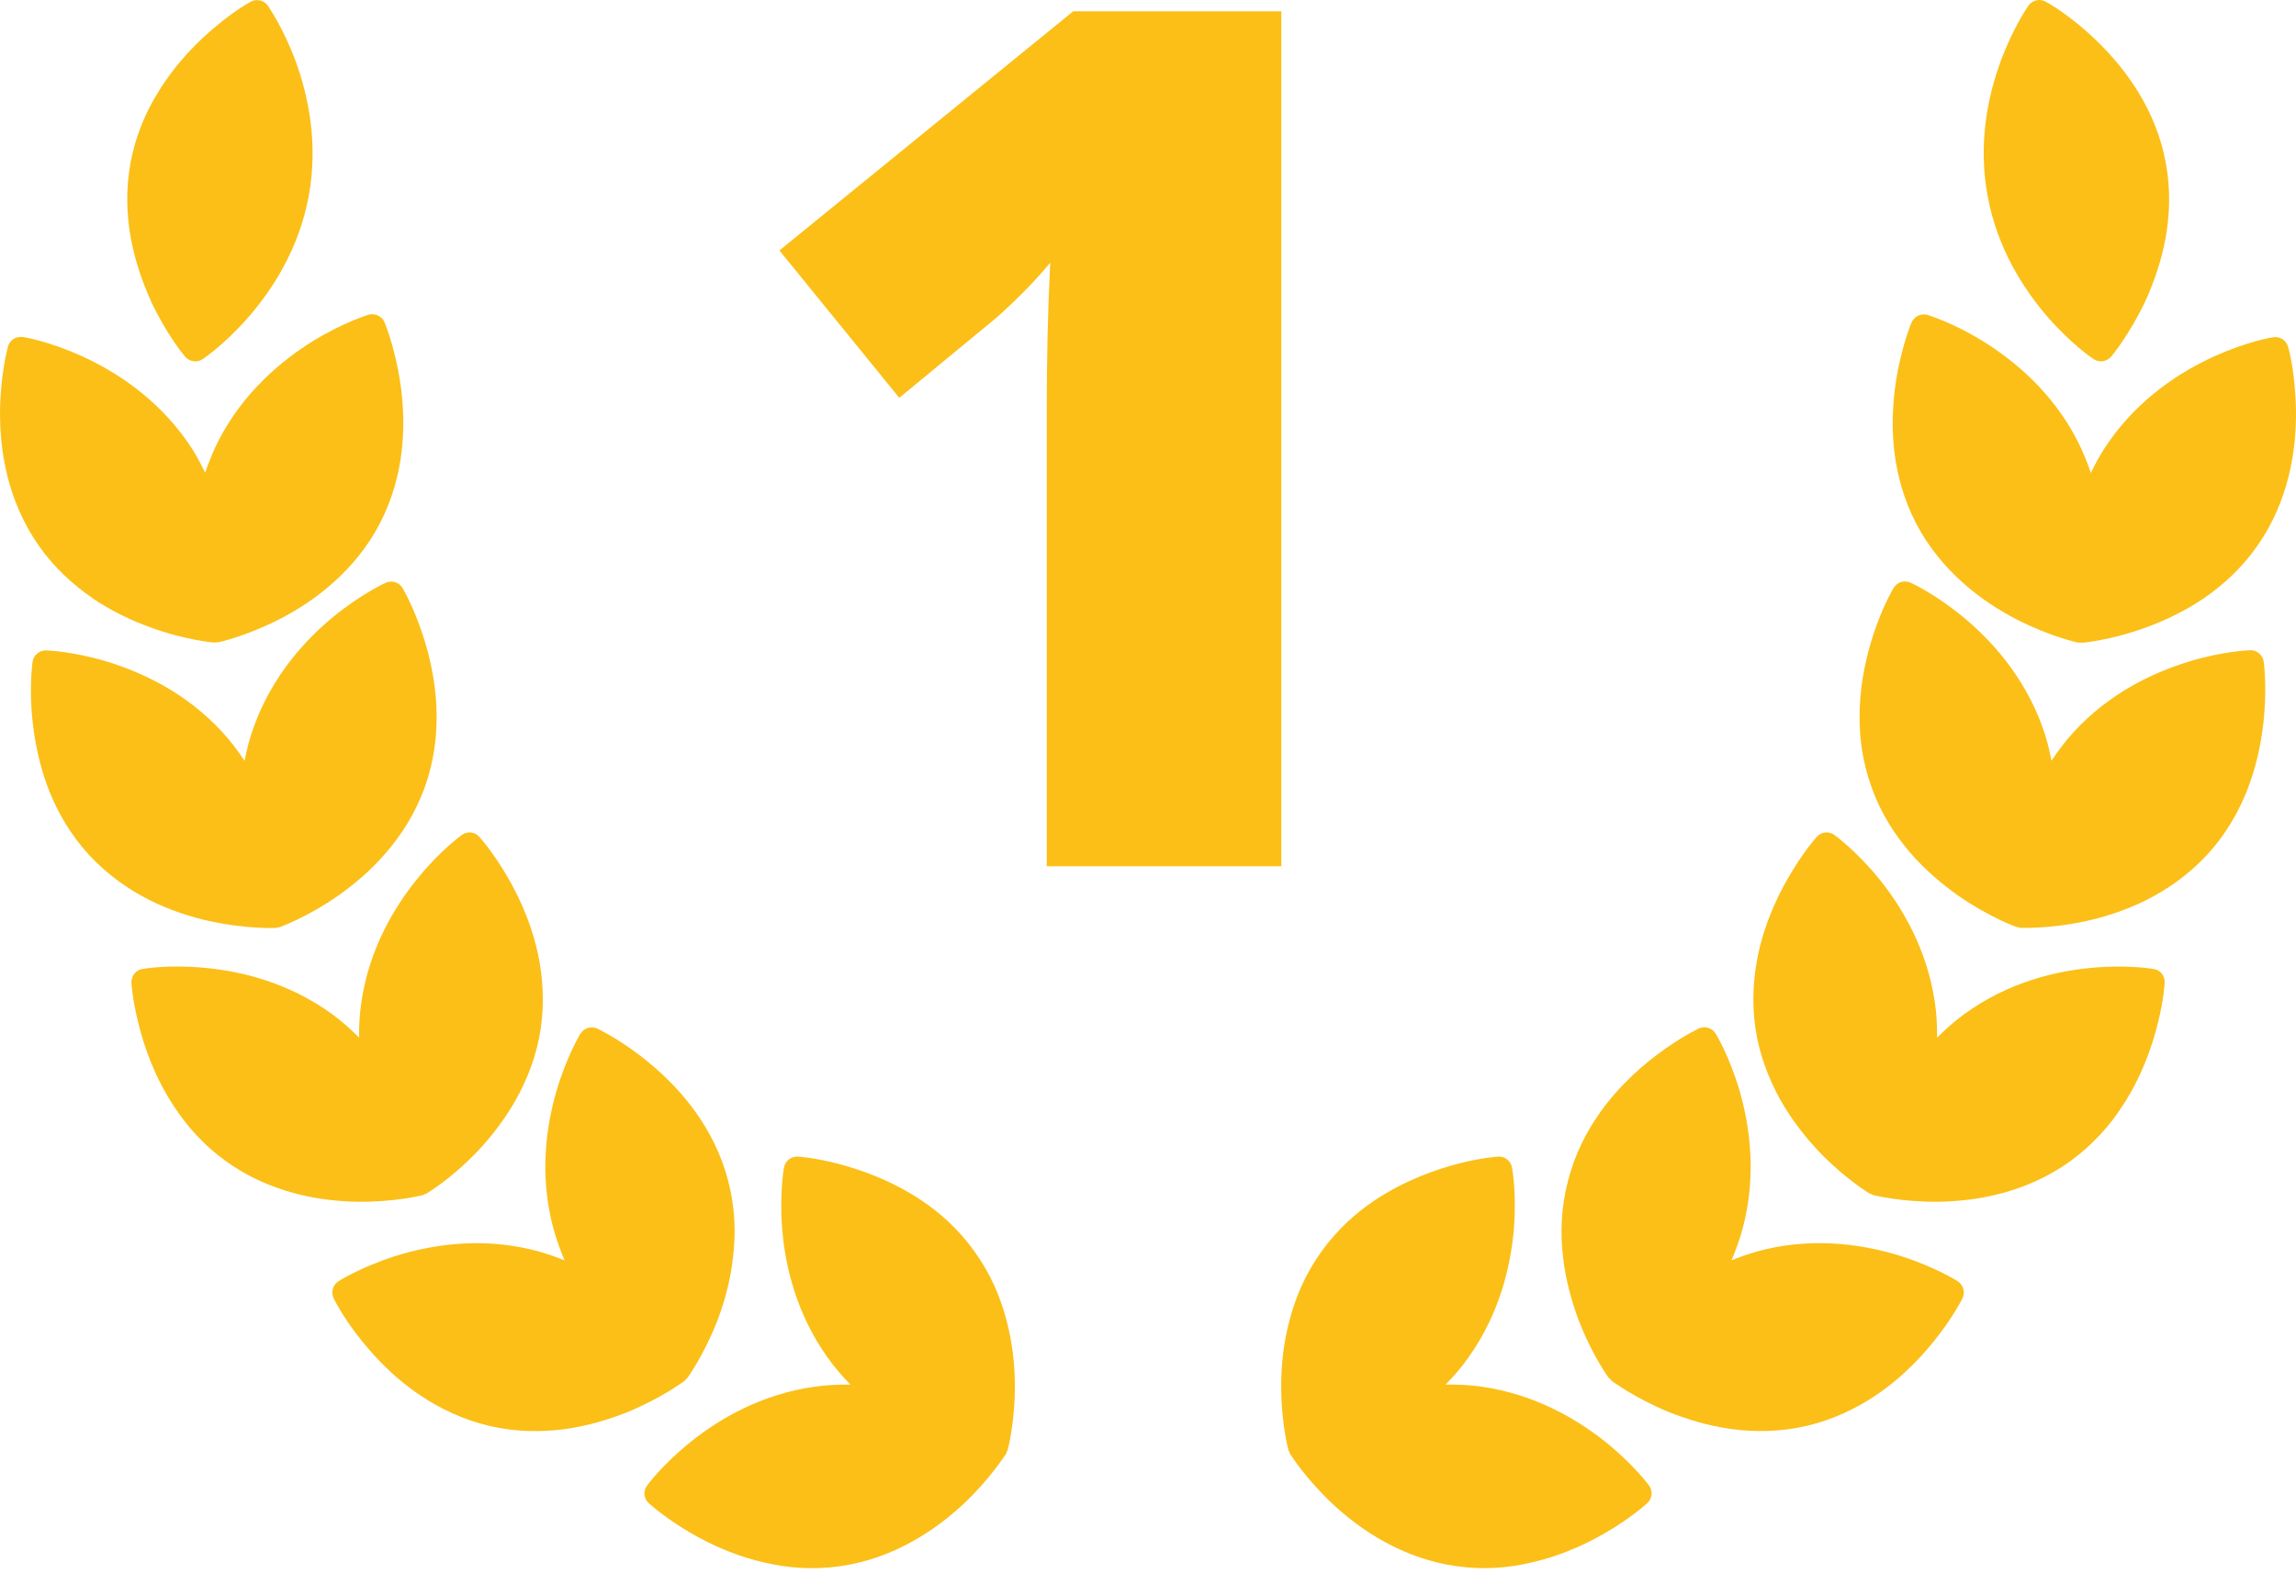
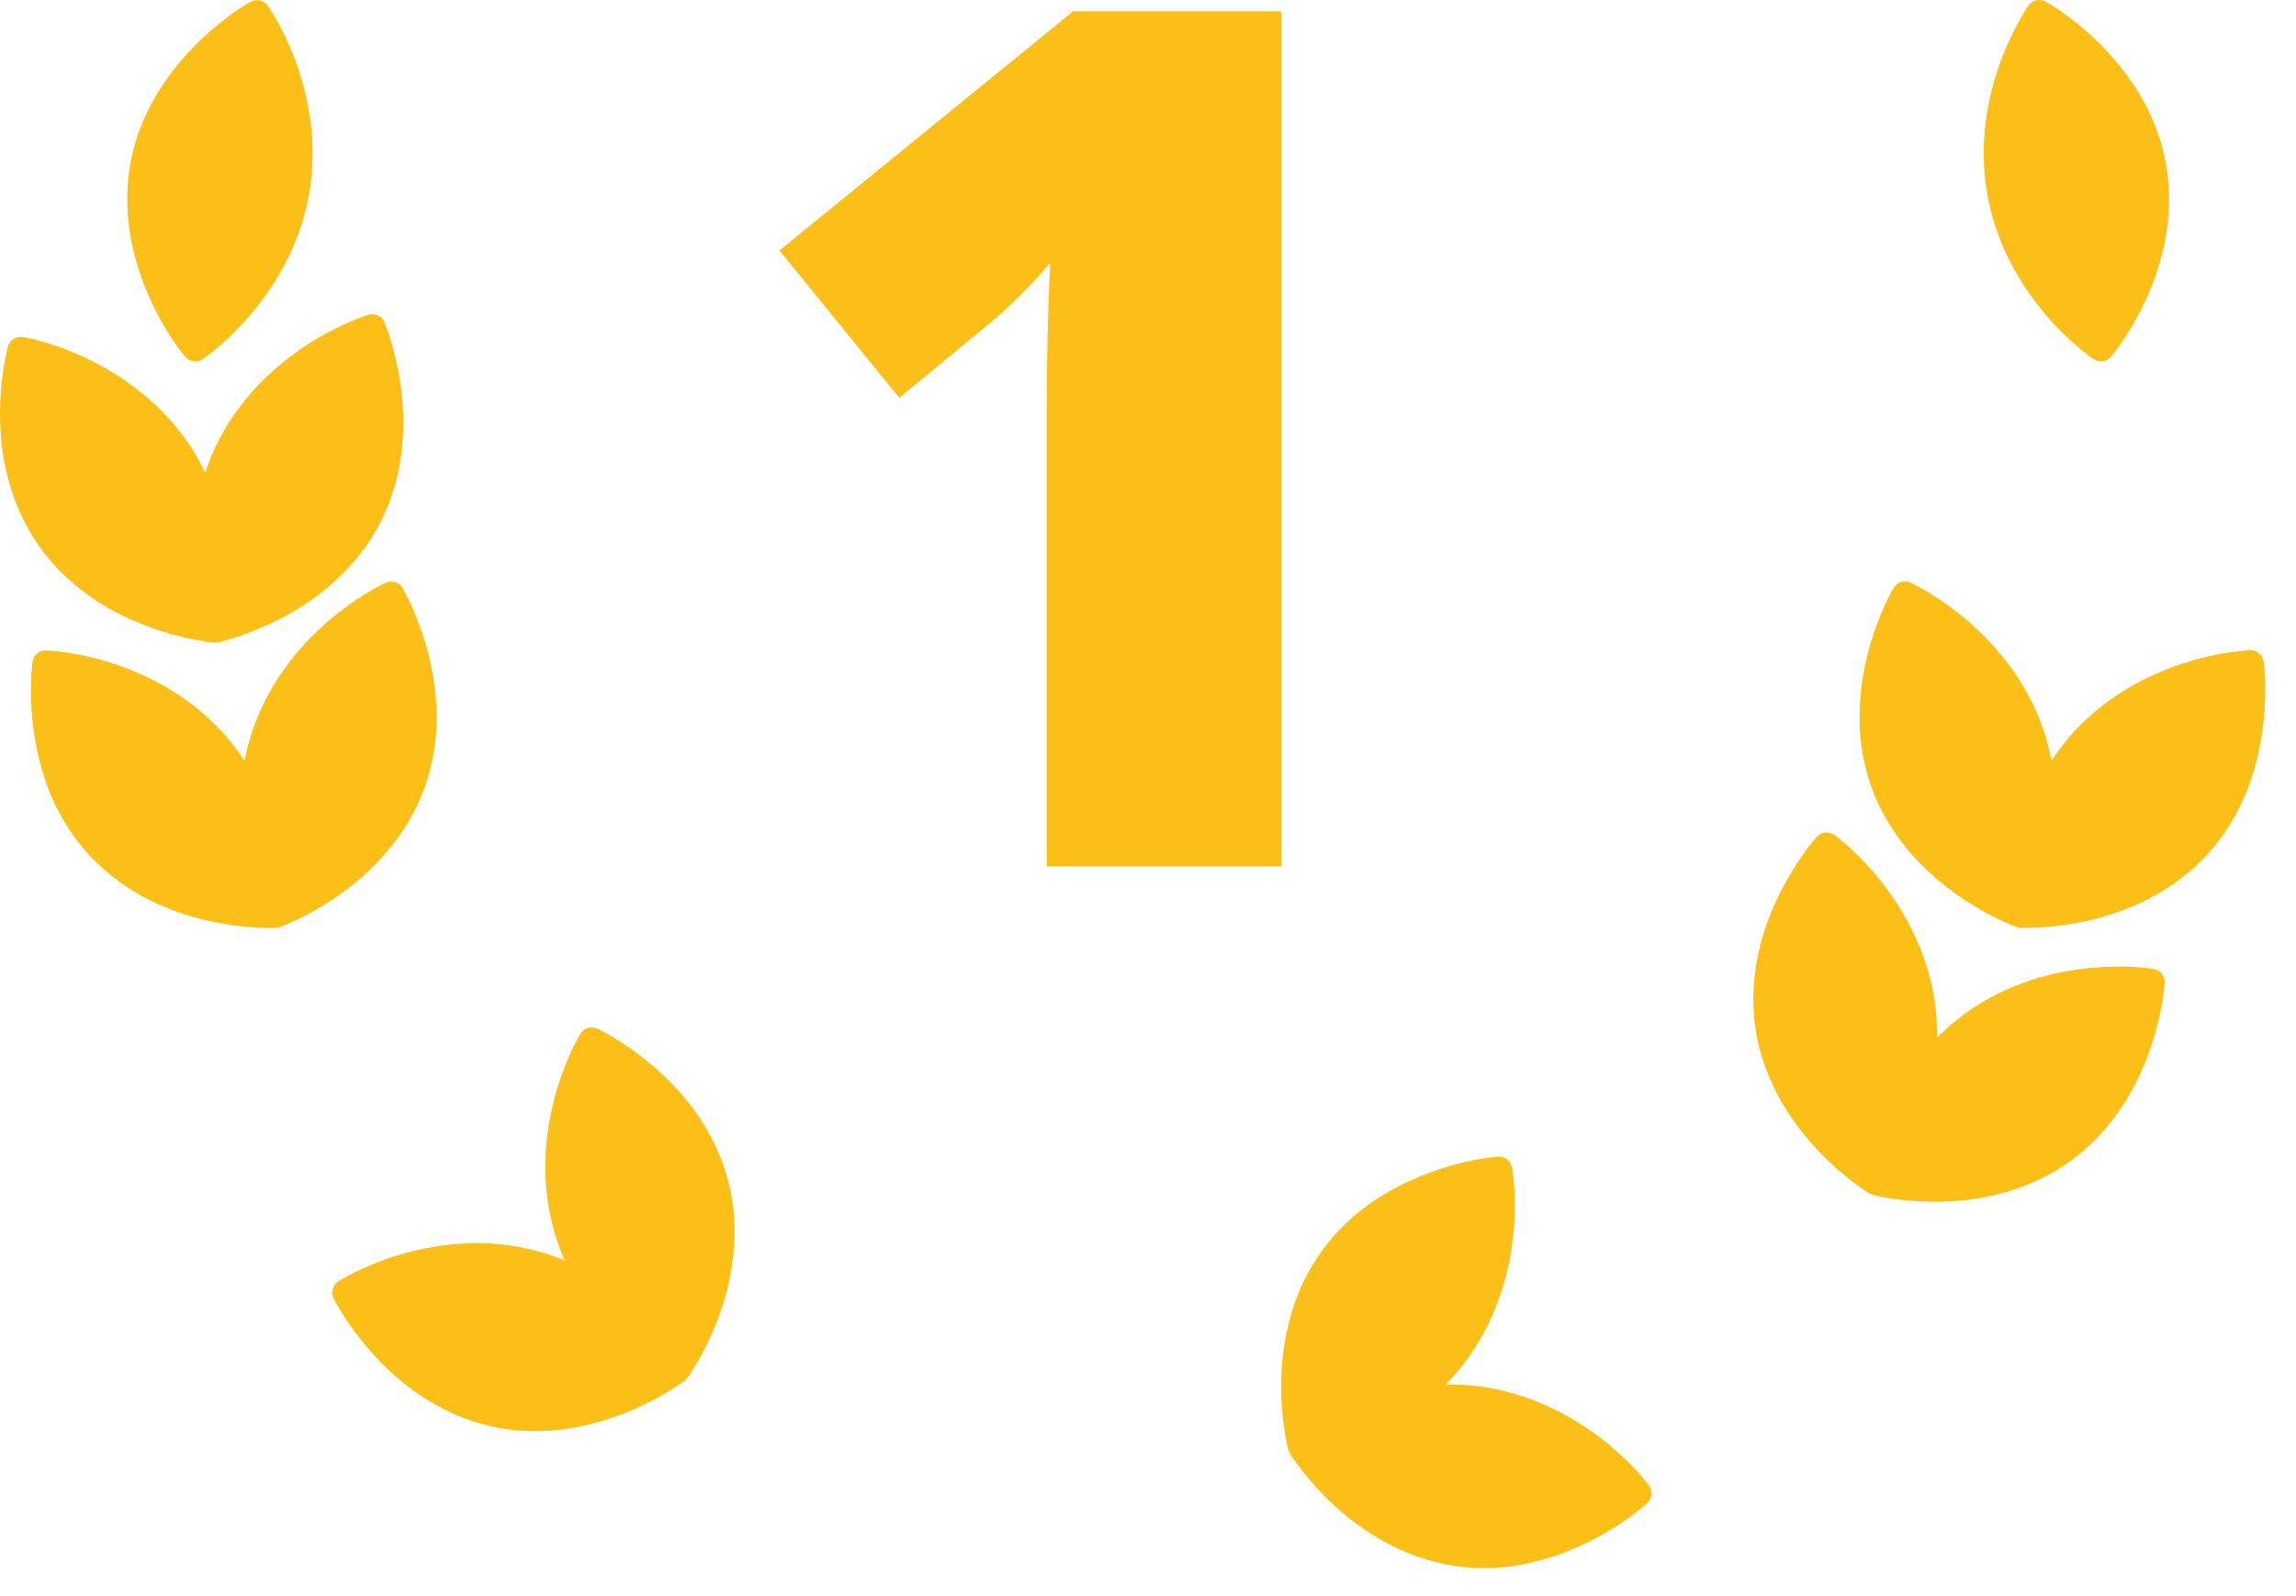
<svg xmlns="http://www.w3.org/2000/svg" viewBox="0 0 82 57">
  <path d="M 7.499 32.902 C 8.839 33.195 9.84 33.144 9.873 33.144 C 9.891 33.144 9.908 33.124 9.929 33.121 C 9.944 33.118 9.959 33.126 9.975 33.121 C 10.003 33.111 10.952 32.775 12.073 31.995 C 12.631 31.601 13.239 31.099 13.782 30.462 C 14.334 29.828 14.823 29.064 15.159 28.15 C 15.491 27.233 15.608 26.329 15.592 25.489 C 15.572 24.236 15.274 23.123 14.973 22.318 C 14.681 21.514 14.39 21.027 14.38 21.009 C 14.258 20.796 13.998 20.716 13.771 20.816 C 13.749 20.829 12.908 21.208 11.902 22.033 C 10.907 22.853 9.73 24.129 9.071 25.942 C 8.918 26.36 8.813 26.77 8.734 27.177 C 8.508 26.831 8.253 26.49 7.95 26.161 C 6.654 24.743 5.083 24.02 3.84 23.637 C 2.595 23.258 1.673 23.233 1.647 23.233 C 1.408 23.222 1.196 23.401 1.163 23.637 C 1.161 23.66 1.079 24.226 1.112 25.076 C 1.148 25.932 1.298 27.073 1.757 28.249 C 2.065 29.026 2.521 29.818 3.175 30.531 C 3.835 31.244 4.581 31.766 5.335 32.146 C 6.083 32.523 6.832 32.757 7.499 32.905 Z" fill="rgb(251,191,23)" />
-   <path d="M 15.129 42.681 C 15.147 42.676 15.157 42.653 15.175 42.648 C 15.19 42.638 15.208 42.648 15.223 42.638 C 15.246 42.622 16.12 42.105 17.057 41.12 C 17.525 40.621 18.017 40.005 18.424 39.279 C 18.837 38.538 19.171 37.692 19.313 36.732 C 19.451 35.772 19.384 34.858 19.206 34.04 C 18.934 32.81 18.419 31.782 17.963 31.053 C 17.518 30.335 17.136 29.907 17.118 29.892 C 16.957 29.706 16.688 29.681 16.489 29.826 C 16.469 29.841 15.72 30.378 14.905 31.387 C 14.09 32.39 13.191 33.875 12.909 35.777 C 12.842 36.215 12.819 36.643 12.824 37.058 C 12.532 36.768 12.216 36.483 11.857 36.22 C 10.298 35.09 8.612 34.69 7.321 34.57 C 6.022 34.445 5.118 34.603 5.088 34.611 C 4.848 34.646 4.685 34.86 4.693 35.11 C 4.696 35.125 4.729 35.698 4.938 36.531 C 5.139 37.364 5.511 38.451 6.203 39.5 C 6.657 40.206 7.26 40.888 8.047 41.461 C 8.834 42.032 9.674 42.391 10.484 42.612 C 11.289 42.834 12.076 42.91 12.753 42.925 C 14.123 42.941 15.093 42.689 15.129 42.681 Z" fill="rgb(251,191,23)" />
  <path d="M 24.505 49.254 C 24.515 49.238 24.536 49.241 24.543 49.226 C 24.561 49.205 25.155 48.385 25.643 47.112 C 25.88 46.473 26.094 45.717 26.181 44.884 C 26.283 44.043 26.255 43.137 26.01 42.192 C 25.768 41.25 25.351 40.44 24.867 39.755 C 24.136 38.724 23.262 37.983 22.565 37.486 C 21.869 36.992 21.352 36.75 21.332 36.74 C 21.111 36.635 20.856 36.719 20.726 36.928 C 20.713 36.951 20.237 37.733 19.87 38.981 C 19.511 40.224 19.262 41.937 19.743 43.801 C 19.858 44.237 20.003 44.634 20.163 45.019 C 19.779 44.861 19.379 44.726 18.943 44.624 C 17.072 44.186 15.363 44.476 14.12 44.863 C 12.883 45.261 12.103 45.75 12.083 45.767 C 11.882 45.9 11.81 46.165 11.92 46.379 C 11.925 46.399 12.177 46.911 12.689 47.596 C 13.203 48.276 13.962 49.139 15.009 49.839 C 15.709 50.31 16.527 50.705 17.477 50.932 C 18.419 51.151 19.331 51.156 20.163 51.047 C 20.996 50.932 21.75 50.698 22.389 50.446 C 23.652 49.929 24.449 49.32 24.472 49.305 C 24.487 49.292 24.487 49.269 24.505 49.254 Z" fill="rgb(251,191,23)" />
-   <path d="M 34.822 44.726 C 34.259 43.931 33.582 43.32 32.884 42.859 C 31.835 42.164 30.747 41.779 29.915 41.563 C 29.092 41.352 28.521 41.313 28.504 41.313 C 28.254 41.296 28.045 41.464 28.002 41.703 C 27.992 41.726 27.834 42.633 27.938 43.931 C 28.045 45.217 28.435 46.911 29.55 48.48 C 29.808 48.841 30.085 49.16 30.373 49.457 C 29.96 49.45 29.538 49.468 29.1 49.529 C 27.19 49.796 25.7 50.677 24.689 51.484 C 23.67 52.297 23.125 53.035 23.11 53.061 C 22.965 53.257 22.988 53.524 23.166 53.687 C 23.184 53.705 23.607 54.092 24.33 54.548 C 25.048 55.007 26.072 55.534 27.302 55.811 C 28.117 56.005 29.026 56.079 29.991 55.944 C 30.951 55.809 31.812 55.485 32.543 55.08 C 33.279 54.681 33.897 54.194 34.402 53.728 C 35.395 52.791 35.917 51.935 35.94 51.915 C 35.95 51.9 35.942 51.874 35.95 51.856 C 35.955 51.841 35.978 51.836 35.98 51.818 C 35.991 51.798 36.253 50.815 36.245 49.452 C 36.24 48.77 36.164 47.986 35.95 47.171 C 35.739 46.358 35.39 45.518 34.822 44.728 Z" fill="rgb(251,191,23)" />
  <path d="M 3.305 21.371 C 3.998 21.837 4.711 22.168 5.352 22.402 C 6.633 22.871 7.639 22.953 7.667 22.953 C 7.688 22.953 7.698 22.937 7.718 22.937 C 7.736 22.937 7.751 22.95 7.769 22.947 C 7.8 22.945 8.788 22.728 10.002 22.107 C 10.609 21.791 11.273 21.374 11.9 20.811 C 12.524 20.256 13.12 19.558 13.565 18.7 C 14.013 17.834 14.248 16.955 14.345 16.117 C 14.49 14.864 14.342 13.721 14.148 12.891 C 13.963 12.058 13.743 11.534 13.733 11.513 C 13.639 11.289 13.389 11.177 13.158 11.241 C 13.13 11.256 12.254 11.516 11.146 12.201 C 10.048 12.891 8.716 13.993 7.825 15.697 C 7.619 16.095 7.464 16.489 7.326 16.884 C 7.148 16.51 6.944 16.135 6.687 15.771 C 5.582 14.197 4.117 13.265 2.936 12.728 C 1.757 12.188 0.85 12.04 0.822 12.038 C 0.578 12.005 0.351 12.14 0.285 12.374 C 0.28 12.399 0.127 12.947 0.048 13.803 C -0.036 14.648 -0.036 15.802 0.269 17.021 C 0.476 17.839 0.822 18.682 1.375 19.476 C 1.932 20.276 2.612 20.887 3.305 21.366 Z" fill="rgb(251,191,23)" />
  <path d="M 5.365 10.703 C 5.941 11.946 6.585 12.715 6.613 12.741 C 6.768 12.921 7.033 12.962 7.232 12.83 C 7.26 12.815 8.024 12.303 8.877 11.322 C 9.73 10.339 10.677 8.893 11.026 6.998 C 11.373 5.108 11.006 3.415 10.563 2.198 C 10.112 0.978 9.58 0.229 9.567 0.204 C 9.424 0.005 9.162 -0.053 8.953 0.064 C 8.933 0.069 8.431 0.346 7.772 0.891 C 7.107 1.431 6.29 2.238 5.635 3.313 C 5.195 4.026 4.835 4.869 4.66 5.824 C 4.487 6.782 4.522 7.693 4.675 8.521 C 4.828 9.338 5.09 10.082 5.37 10.703 Z" fill="rgb(251,191,23)" />
  <path d="M 80.357 23.227 C 80.327 23.227 79.412 23.253 78.167 23.632 C 76.924 24.014 75.351 24.738 74.052 26.156 C 73.754 26.482 73.497 26.826 73.267 27.172 C 73.191 26.762 73.087 26.355 72.934 25.937 C 72.274 24.126 71.098 22.851 70.1 22.028 C 69.094 21.203 68.261 20.823 68.23 20.811 C 68.011 20.711 67.751 20.79 67.629 21.004 C 67.614 21.022 67.324 21.509 67.028 22.313 C 66.733 23.118 66.432 24.231 66.415 25.484 C 66.397 26.324 66.516 27.228 66.85 28.145 C 67.178 29.059 67.678 29.823 68.22 30.457 C 68.773 31.094 69.379 31.596 69.934 31.99 C 71.059 32.77 72.004 33.108 72.035 33.116 C 72.05 33.118 72.066 33.113 72.081 33.116 C 72.101 33.118 72.111 33.139 72.132 33.139 C 72.165 33.139 73.171 33.19 74.508 32.897 C 75.172 32.752 75.921 32.515 76.675 32.138 C 77.421 31.759 78.175 31.236 78.832 30.523 C 79.489 29.81 79.939 29.018 80.25 28.242 C 80.709 27.065 80.861 25.922 80.892 25.069 C 80.928 24.216 80.851 23.653 80.846 23.63 C 80.811 23.393 80.602 23.215 80.36 23.225 Z" fill="rgb(251,191,23)" />
  <path d="M 76.917 34.611 C 76.889 34.606 75.982 34.448 74.689 34.57 C 73.392 34.69 71.709 35.09 70.156 36.22 C 69.794 36.483 69.478 36.768 69.183 37.061 C 69.183 36.643 69.167 36.215 69.099 35.777 C 68.814 33.877 67.92 32.39 67.107 31.387 C 66.285 30.378 65.538 29.841 65.516 29.826 C 65.314 29.681 65.047 29.706 64.884 29.892 C 64.869 29.907 64.487 30.332 64.044 31.053 C 63.59 31.782 63.073 32.81 62.801 34.04 C 62.623 34.858 62.556 35.772 62.694 36.732 C 62.837 37.69 63.173 38.538 63.58 39.279 C 63.99 40.005 64.482 40.621 64.95 41.12 C 65.892 42.105 66.758 42.625 66.784 42.638 C 66.799 42.648 66.817 42.638 66.832 42.648 C 66.85 42.653 66.86 42.676 66.878 42.681 C 66.909 42.689 67.881 42.938 69.246 42.925 C 69.934 42.91 70.716 42.834 71.526 42.612 C 72.335 42.391 73.176 42.029 73.958 41.461 C 74.742 40.888 75.348 40.206 75.804 39.5 C 76.494 38.451 76.866 37.364 77.07 36.531 C 77.278 35.698 77.309 35.125 77.309 35.11 C 77.327 34.863 77.159 34.646 76.917 34.611 Z" fill="rgb(251,191,23)" />
-   <path d="M 67.877 44.861 C 66.641 44.474 64.928 44.186 63.061 44.621 C 62.626 44.723 62.223 44.861 61.841 45.016 C 61.999 44.632 62.149 44.237 62.259 43.799 C 62.737 41.937 62.488 40.221 62.134 38.978 C 61.767 37.73 61.294 36.949 61.278 36.926 C 61.154 36.717 60.891 36.633 60.67 36.737 C 60.649 36.747 60.135 36.989 59.44 37.483 C 58.734 37.983 57.866 38.721 57.133 39.752 C 56.651 40.435 56.236 41.247 55.997 42.19 C 55.75 43.134 55.724 44.041 55.821 44.881 C 55.913 45.711 56.127 46.468 56.363 47.109 C 56.845 48.383 57.441 49.203 57.461 49.223 C 57.471 49.238 57.492 49.238 57.507 49.251 C 57.52 49.267 57.52 49.289 57.53 49.302 C 57.558 49.315 58.352 49.926 59.618 50.443 C 60.257 50.695 61.006 50.929 61.841 51.044 C 62.674 51.154 63.583 51.148 64.528 50.929 C 65.478 50.705 66.295 50.308 66.996 49.837 C 68.037 49.137 68.803 48.273 69.31 47.593 C 69.825 46.906 70.079 46.394 70.087 46.376 C 70.194 46.162 70.123 45.895 69.919 45.765 C 69.896 45.747 69.117 45.258 67.877 44.861 Z" fill="rgb(251,191,23)" />
  <path d="M 57.316 51.484 C 56.302 50.68 54.81 49.799 52.908 49.529 C 52.467 49.465 52.039 49.45 51.627 49.457 C 51.917 49.16 52.195 48.844 52.449 48.48 C 53.567 46.908 53.949 45.217 54.064 43.931 C 54.171 42.633 54.008 41.726 53.998 41.703 C 53.957 41.464 53.743 41.296 53.506 41.313 C 53.478 41.313 52.91 41.352 52.083 41.563 C 51.26 41.777 50.17 42.164 49.118 42.859 C 48.423 43.32 47.743 43.931 47.178 44.726 C 46.615 45.513 46.261 46.356 46.052 47.168 C 45.833 47.983 45.762 48.765 45.757 49.45 C 45.747 50.812 46.014 51.795 46.022 51.816 C 46.024 51.833 46.042 51.839 46.05 51.854 C 46.06 51.872 46.05 51.897 46.063 51.912 C 46.08 51.935 46.605 52.791 47.601 53.725 C 48.102 54.192 48.724 54.678 49.46 55.078 C 50.191 55.48 51.054 55.806 52.014 55.941 C 52.974 56.079 53.886 56.005 54.695 55.809 C 55.925 55.531 56.949 55.004 57.675 54.545 C 58.393 54.092 58.818 53.705 58.834 53.685 C 59.009 53.522 59.04 53.254 58.892 53.058 C 58.877 53.035 58.332 52.294 57.313 51.482 Z" fill="rgb(251,191,23)" />
-   <path d="M 81.954 13.81 C 81.878 12.954 81.728 12.407 81.715 12.382 C 81.648 12.147 81.424 12.01 81.183 12.045 C 81.154 12.048 80.248 12.196 79.066 12.736 C 77.885 13.273 76.42 14.205 75.318 15.779 C 75.061 16.143 74.854 16.515 74.673 16.892 C 74.541 16.497 74.38 16.102 74.174 15.705 C 73.288 14.001 71.954 12.896 70.853 12.208 C 69.753 11.521 68.875 11.264 68.844 11.248 C 68.612 11.182 68.365 11.297 68.269 11.521 C 68.258 11.541 68.04 12.066 67.851 12.899 C 67.66 13.729 67.51 14.872 67.655 16.125 C 67.754 16.963 67.989 17.841 68.437 18.707 C 68.89 19.563 69.478 20.263 70.107 20.818 C 70.729 21.379 71.396 21.796 72.002 22.115 C 73.217 22.739 74.202 22.953 74.23 22.955 C 74.248 22.958 74.263 22.945 74.284 22.945 C 74.302 22.945 74.314 22.96 74.335 22.96 C 74.365 22.96 75.364 22.879 76.647 22.41 C 77.291 22.176 78.004 21.842 78.695 21.379 C 79.392 20.9 80.07 20.289 80.625 19.489 C 81.18 18.695 81.526 17.852 81.73 17.034 C 82.038 15.814 82.036 14.661 81.952 13.815 Z" fill="rgb(251,191,23)" />
  <path d="M 73.128 11.32 C 73.983 12.3 74.745 12.812 74.773 12.827 C 74.974 12.962 75.241 12.919 75.399 12.738 C 75.42 12.715 76.064 11.944 76.645 10.701 C 76.922 10.082 77.187 9.336 77.34 8.518 C 77.49 7.688 77.528 6.776 77.35 5.822 C 77.177 4.867 76.815 4.026 76.38 3.311 C 75.723 2.236 74.903 1.429 74.246 0.889 C 73.584 0.344 73.082 0.066 73.061 0.061 C 72.85 -0.059 72.59 0.003 72.443 0.201 C 72.427 0.227 71.9 0.975 71.45 2.195 C 71.004 3.412 70.635 5.106 70.986 6.995 C 71.332 8.89 72.282 10.337 73.128 11.32 Z" fill="rgb(251,191,23)" />
  <path d="M 45.759 30.941 L 37.383 30.941 L 37.383 14.775 C 37.383 12.812 37.424 11.017 37.508 9.384 C 36.991 10.011 36.352 10.665 35.586 11.348 L 32.117 14.21 L 27.836 8.946 L 38.326 0.405 L 45.762 0.405 L 45.762 30.941 Z" fill="rgb(251,191,23)" />
</svg>